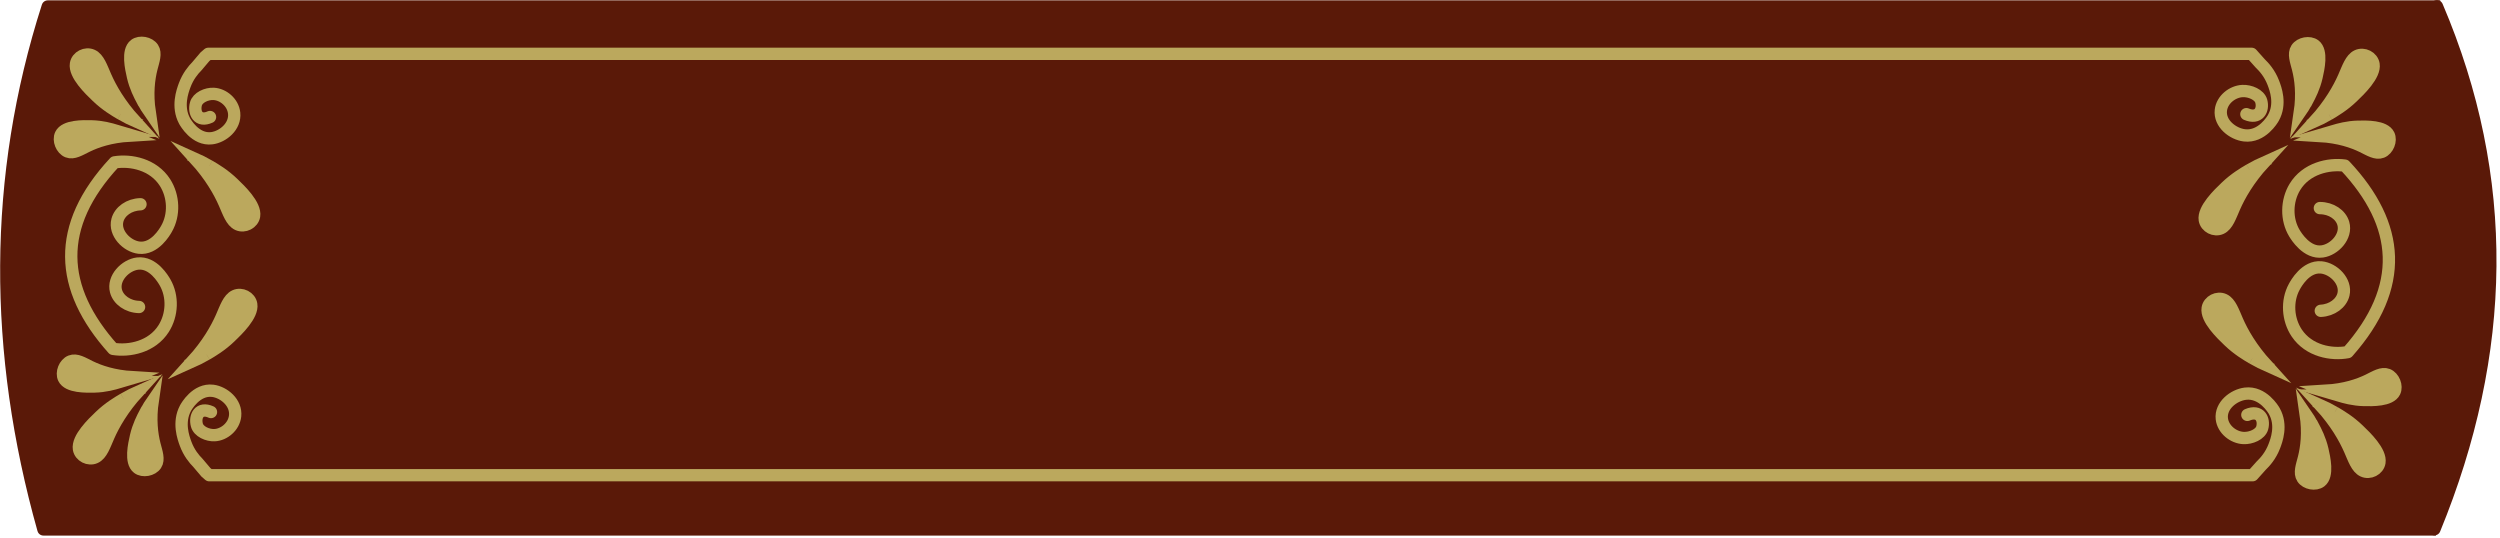
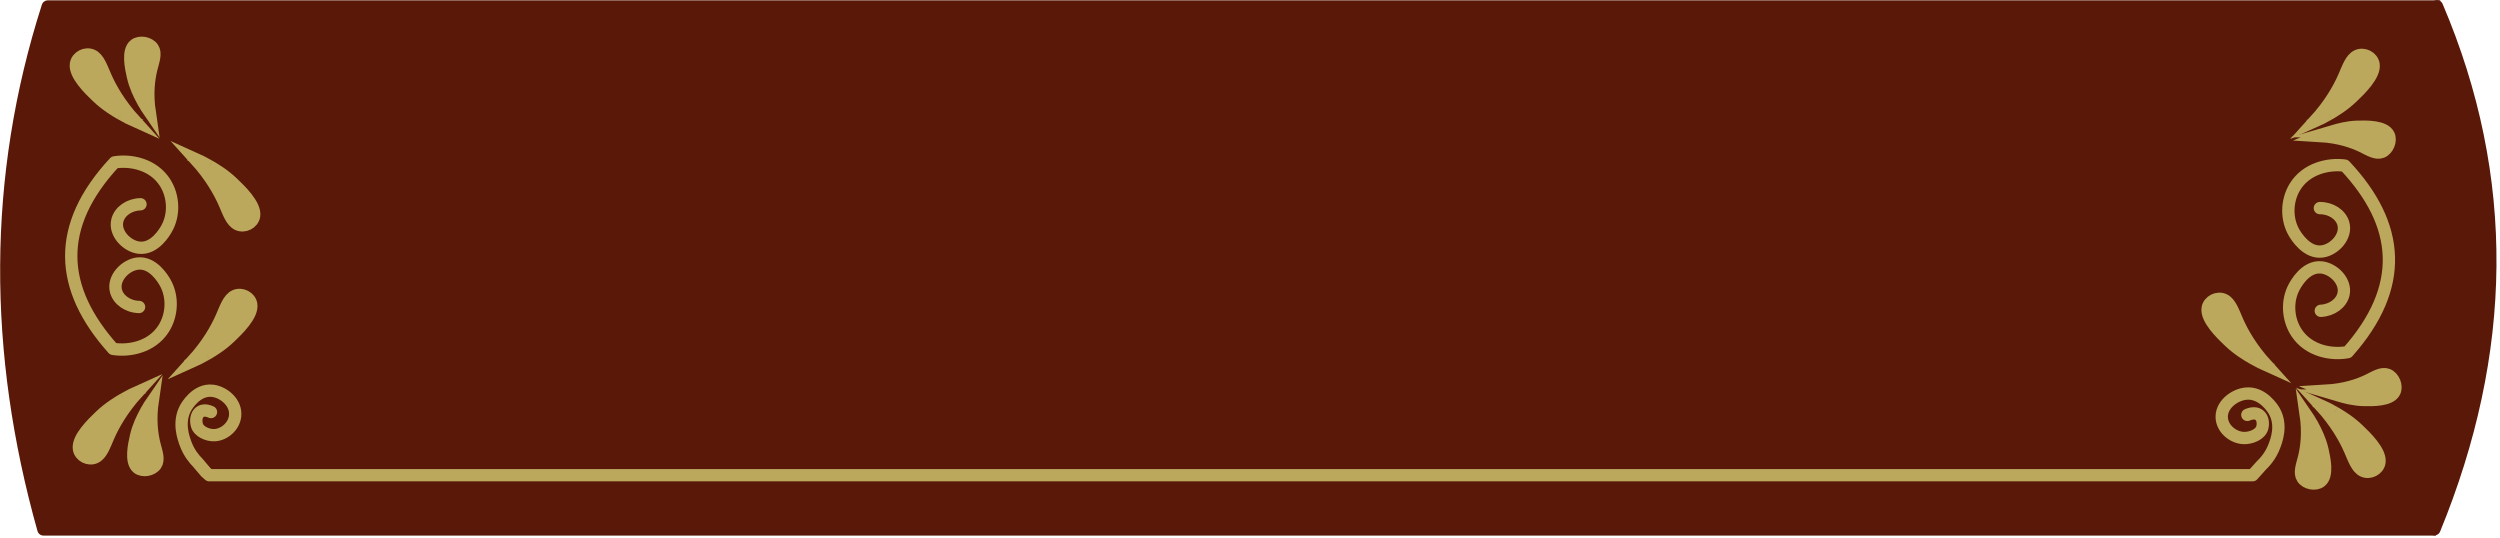
<svg xmlns="http://www.w3.org/2000/svg" width="609" height="131" viewBox="0 0 609 131" fill="none">
  <path d="M593.401 128.967H10.579C-1.587 85.725 -1.72 43.231 11.633 1.587H594.446" fill="#5A1908" />
  <path d="M593.401 128.967H10.579C-1.587 85.725 -1.72 43.231 11.633 1.587H594.446" stroke="#5A1908" stroke-width="3" stroke-linejoin="round" />
  <path d="M593.022 128.916C610.636 85.961 611.517 43.467 593.637 1.536L593.022 128.916Z" fill="#5A1908" />
  <path d="M593.022 128.916C610.636 85.961 611.517 43.467 593.637 1.536" stroke="#5A1908" stroke-width="3" stroke-linecap="round" stroke-linejoin="round" />
-   <path d="M51.162 28.506C48.274 29.797 47.168 27.451 47.721 25.34C48.131 23.752 50.322 22.778 52.053 22.87C54.357 22.983 56.764 24.94 57.04 27.563C57.378 30.791 54.306 33.322 51.602 33.671C47.567 34.183 45.12 29.756 44.946 29.439C43.082 25.965 44.454 22.225 44.946 20.862C45.786 18.536 47.117 16.989 47.936 16.169L49.933 13.812L50.742 13.115H548.506L550.616 15.472C551.486 16.302 552.889 17.839 553.78 20.165C554.302 21.528 555.746 25.268 553.78 28.742C553.606 29.059 551.005 33.486 546.745 32.974C543.888 32.625 540.641 30.094 541 26.867C541.297 24.243 543.836 22.286 546.274 22.174C548.096 22.081 550.401 23.055 550.841 24.643C551.425 26.754 550.257 29.1 547.216 27.809" stroke="#BBA85D" stroke-width="3" stroke-linecap="round" stroke-linejoin="round" />
  <path d="M51.398 100.368C48.51 99.077 47.404 101.423 47.957 103.534C48.367 105.122 50.559 106.096 52.289 106.004C54.593 105.891 57 103.934 57.276 101.311C57.614 98.083 54.542 95.552 51.839 95.203C47.804 94.691 45.356 99.118 45.182 99.435C43.318 102.909 44.691 106.649 45.182 108.012C46.022 110.338 47.353 111.885 48.172 112.705L50.169 115.062L50.978 115.759H548.742L550.852 113.402C551.722 112.572 553.125 111.035 554.016 108.709C554.539 107.346 555.983 103.606 554.016 100.132C553.842 99.814 551.241 95.388 546.981 95.9C544.124 96.249 540.878 98.779 541.236 102.007C541.533 104.631 544.073 106.588 546.51 106.7C548.333 106.793 550.637 105.819 551.077 104.231C551.661 102.12 550.494 99.773 547.452 101.065" stroke="#BBA85D" stroke-width="3" stroke-linecap="round" stroke-linejoin="round" />
  <path d="M34.224 49.758C31.459 49.83 29.176 51.48 28.602 53.642C27.773 56.788 30.896 59.985 33.876 60.333C37.665 60.774 40.143 56.48 40.553 55.753C42.519 52.341 42.335 47.822 40.205 44.481C37.368 40.024 31.869 38.907 27.906 39.553C13.456 55.107 14.337 70.222 27.558 84.987C31.531 85.623 37.02 84.516 39.857 80.059C41.987 76.708 42.171 72.199 40.205 68.787C39.785 68.059 37.307 63.766 33.528 64.207C30.548 64.555 27.424 67.752 28.254 70.898C28.817 73.039 31.111 74.71 33.876 74.781" stroke="#BBA85D" stroke-width="3" stroke-linecap="round" stroke-linejoin="round" />
  <path d="M565.342 75.714C568.097 75.581 570.36 73.869 570.872 71.707C571.619 68.551 568.434 65.416 565.444 65.139C561.645 64.791 559.269 69.146 558.88 69.873C556.996 73.326 557.282 77.835 559.494 81.135C562.444 85.52 567.953 86.514 571.916 85.776C585.997 69.883 584.768 54.79 571.21 40.342C567.226 39.798 561.768 41.028 559.023 45.557C556.975 48.949 556.893 53.468 558.931 56.829C559.361 57.536 561.942 61.778 565.71 61.245C568.68 60.835 571.732 57.556 570.831 54.431C570.216 52.289 567.881 50.691 565.117 50.691" stroke="#BBA85D" stroke-width="3" stroke-linecap="round" stroke-linejoin="round" />
  <path d="M29.412 27.727C28.049 26.928 25.817 25.616 23.626 23.506C21.885 21.846 18.075 18.188 18.505 15.554C18.792 13.822 20.871 12.767 22.479 13.515C24.025 14.232 24.732 16.445 25.704 18.649C26.964 21.508 29.104 25.33 32.914 29.521C32.043 29.131 30.835 28.547 29.422 27.727H29.401H29.412Z" fill="#BBA85D" stroke="#BBA85D" stroke-width="3" stroke-miterlimit="10" stroke-linecap="round" />
  <path d="M34.655 24.387C34.01 23.167 32.965 21.169 32.392 18.669C31.941 16.691 30.948 12.377 32.832 10.932C34.061 9.99 36.355 10.41 37.225 11.732C38.065 13.002 37.369 14.775 36.887 16.681C36.263 19.171 35.781 22.706 36.467 27.369C35.986 26.672 35.341 25.668 34.665 24.387H34.655Z" fill="#BBA85D" stroke="#BBA85D" stroke-width="3" stroke-miterlimit="10" stroke-linecap="round" />
-   <path d="M28.346 31.857C27.025 31.467 24.854 30.842 22.294 30.781C20.277 30.74 15.853 30.627 14.819 32.769C14.143 34.173 15.013 36.335 16.478 36.919C17.891 37.482 19.478 36.447 21.239 35.587C23.544 34.47 26.913 33.302 31.603 33.025C30.825 32.697 29.708 32.267 28.336 31.857H28.346Z" fill="#BBA85D" stroke="#BBA85D" stroke-width="3" stroke-miterlimit="10" stroke-linecap="round" />
  <path d="M567.287 27.82C568.649 27.02 570.882 25.709 573.073 23.598C574.814 21.938 578.624 18.28 578.194 15.646C577.907 13.915 575.828 12.859 574.22 13.607C572.674 14.324 571.967 16.538 570.995 18.741C569.735 21.61 567.595 25.422 563.785 29.613C564.656 29.224 565.864 28.639 567.277 27.82H567.298H567.287Z" fill="#BBA85D" stroke="#BBA85D" stroke-width="3" stroke-miterlimit="10" stroke-linecap="round" />
-   <path d="M562.044 24.489C562.689 23.27 563.734 21.261 564.307 18.771C564.758 16.794 565.751 12.48 563.867 11.035C562.638 10.092 560.344 10.512 559.474 11.834C558.634 13.105 559.33 14.878 559.812 16.784C560.436 19.273 560.918 22.809 560.231 27.471C560.713 26.774 561.358 25.76 562.034 24.489H562.044Z" fill="#BBA85D" stroke="#BBA85D" stroke-width="3" stroke-miterlimit="10" stroke-linecap="round" />
  <path d="M568.352 31.949C569.673 31.56 571.844 30.935 574.404 30.873C576.422 30.832 580.846 30.719 581.88 32.861C582.566 34.265 581.685 36.427 580.221 37.011C578.808 37.575 577.221 36.54 575.459 35.679C573.155 34.562 569.786 33.394 565.096 33.117C565.874 32.789 566.99 32.349 568.362 31.949H568.352Z" fill="#BBA85D" stroke="#BBA85D" stroke-width="3" stroke-miterlimit="10" stroke-linecap="round" />
  <path d="M568.721 100.491C570.083 101.29 572.315 102.602 574.507 104.713C576.248 106.373 580.057 110.031 579.627 112.664C579.341 114.396 577.262 115.451 575.654 114.703C574.108 113.986 573.401 111.773 572.428 109.57C571.169 106.711 569.028 102.889 565.219 98.698C566.089 99.087 567.298 99.671 568.711 100.491H568.731H568.721Z" fill="#BBA85D" stroke="#BBA85D" stroke-width="3" stroke-miterlimit="10" stroke-linecap="round" />
  <path d="M563.478 103.821C564.123 105.041 565.167 107.039 565.741 109.539C566.191 111.517 567.185 115.831 565.301 117.275C564.072 118.218 561.778 117.798 560.907 116.476C560.068 115.206 560.764 113.433 561.245 111.527C561.87 109.037 562.351 105.502 561.665 100.839C562.146 101.536 562.792 102.54 563.467 103.821H563.478Z" fill="#BBA85D" stroke="#BBA85D" stroke-width="3" stroke-miterlimit="10" stroke-linecap="round" />
  <path d="M569.776 96.361C571.097 96.751 573.268 97.376 575.828 97.437C577.846 97.478 582.27 97.591 583.304 95.449C583.99 94.045 583.109 91.883 581.645 91.299C580.232 90.736 578.644 91.771 576.883 92.631C574.579 93.748 571.21 94.916 566.52 95.193C567.298 95.521 568.414 95.951 569.786 96.361H569.776Z" fill="#BBA85D" stroke="#BBA85D" stroke-width="3" stroke-miterlimit="10" stroke-linecap="round" />
  <path d="M30.138 97.201C28.776 98.001 26.544 99.312 24.352 101.423C22.611 103.083 18.802 106.741 19.232 109.375C19.519 111.107 21.597 112.162 23.205 111.414C24.752 110.697 25.458 108.483 26.431 106.28C27.691 103.421 29.831 99.599 33.64 95.408C32.77 95.798 31.561 96.382 30.148 97.201H30.128H30.138Z" fill="#BBA85D" stroke="#BBA85D" stroke-width="3" stroke-miterlimit="10" stroke-linecap="round" />
  <path d="M35.392 100.542C34.747 101.761 33.702 103.759 33.129 106.26C32.678 108.237 31.685 112.551 33.569 113.996C34.798 114.939 37.092 114.519 37.962 113.197C38.802 111.926 38.106 110.154 37.625 108.248C37 105.758 36.519 102.222 37.205 97.56C36.723 98.257 36.078 99.261 35.402 100.542H35.392Z" fill="#BBA85D" stroke="#BBA85D" stroke-width="3" stroke-miterlimit="10" stroke-linecap="round" />
-   <path d="M29.084 93.072C27.763 93.462 25.592 94.087 23.032 94.148C21.014 94.189 16.59 94.302 15.556 92.16C14.88 90.756 15.751 88.594 17.215 88.01C18.628 87.447 20.215 88.481 21.977 89.342C24.281 90.459 27.65 91.627 32.34 91.904C31.562 92.232 30.446 92.662 29.073 93.072H29.084Z" fill="#BBA85D" stroke="#BBA85D" stroke-width="3" stroke-miterlimit="10" stroke-linecap="round" />
-   <path d="M547.995 41.386C546.633 42.186 544.4 43.497 542.209 45.608C540.468 47.268 536.658 50.926 537.088 53.56C537.375 55.292 539.454 56.347 541.062 55.599C542.608 54.882 543.315 52.668 544.287 50.465C545.547 47.596 547.687 43.784 551.497 39.593C550.626 39.983 549.418 40.567 548.005 41.386H547.984H547.995Z" fill="#BBA85D" stroke="#BBA85D" stroke-width="3" stroke-miterlimit="10" stroke-linecap="round" />
  <path d="M548.701 87.242C547.339 86.442 545.106 85.131 542.915 83.02C541.174 81.36 537.364 77.702 537.794 75.068C538.081 73.336 540.16 72.281 541.768 73.029C543.314 73.746 544.021 75.96 544.994 78.163C546.253 81.032 548.393 84.844 552.203 89.035C551.332 88.645 550.124 88.061 548.711 87.242H548.69H548.701Z" fill="#BBA85D" stroke="#BBA85D" stroke-width="3" stroke-miterlimit="10" stroke-linecap="round" />
  <path d="M50.989 40.444C52.351 41.243 54.583 42.554 56.775 44.665C58.515 46.325 62.325 49.983 61.895 52.617C61.608 54.349 59.529 55.404 57.922 54.656C56.375 53.939 55.669 51.725 54.696 49.522C53.436 46.663 51.296 42.841 47.486 38.65C48.357 39.04 49.565 39.624 50.978 40.444H50.999H50.989Z" fill="#BBA85D" stroke="#BBA85D" stroke-width="3" stroke-miterlimit="10" stroke-linecap="round" />
  <path d="M50.291 86.299C51.653 85.499 53.886 84.188 56.077 82.077C57.818 80.417 61.628 76.759 61.198 74.125C60.911 72.394 58.832 71.338 57.224 72.086C55.678 72.803 54.971 75.017 53.998 77.22C52.739 80.089 50.599 83.901 46.789 88.092C47.66 87.703 48.868 87.118 50.281 86.299H50.302H50.291Z" fill="#BBA85D" stroke="#BBA85D" stroke-width="3" stroke-miterlimit="10" stroke-linecap="round" />
</svg>